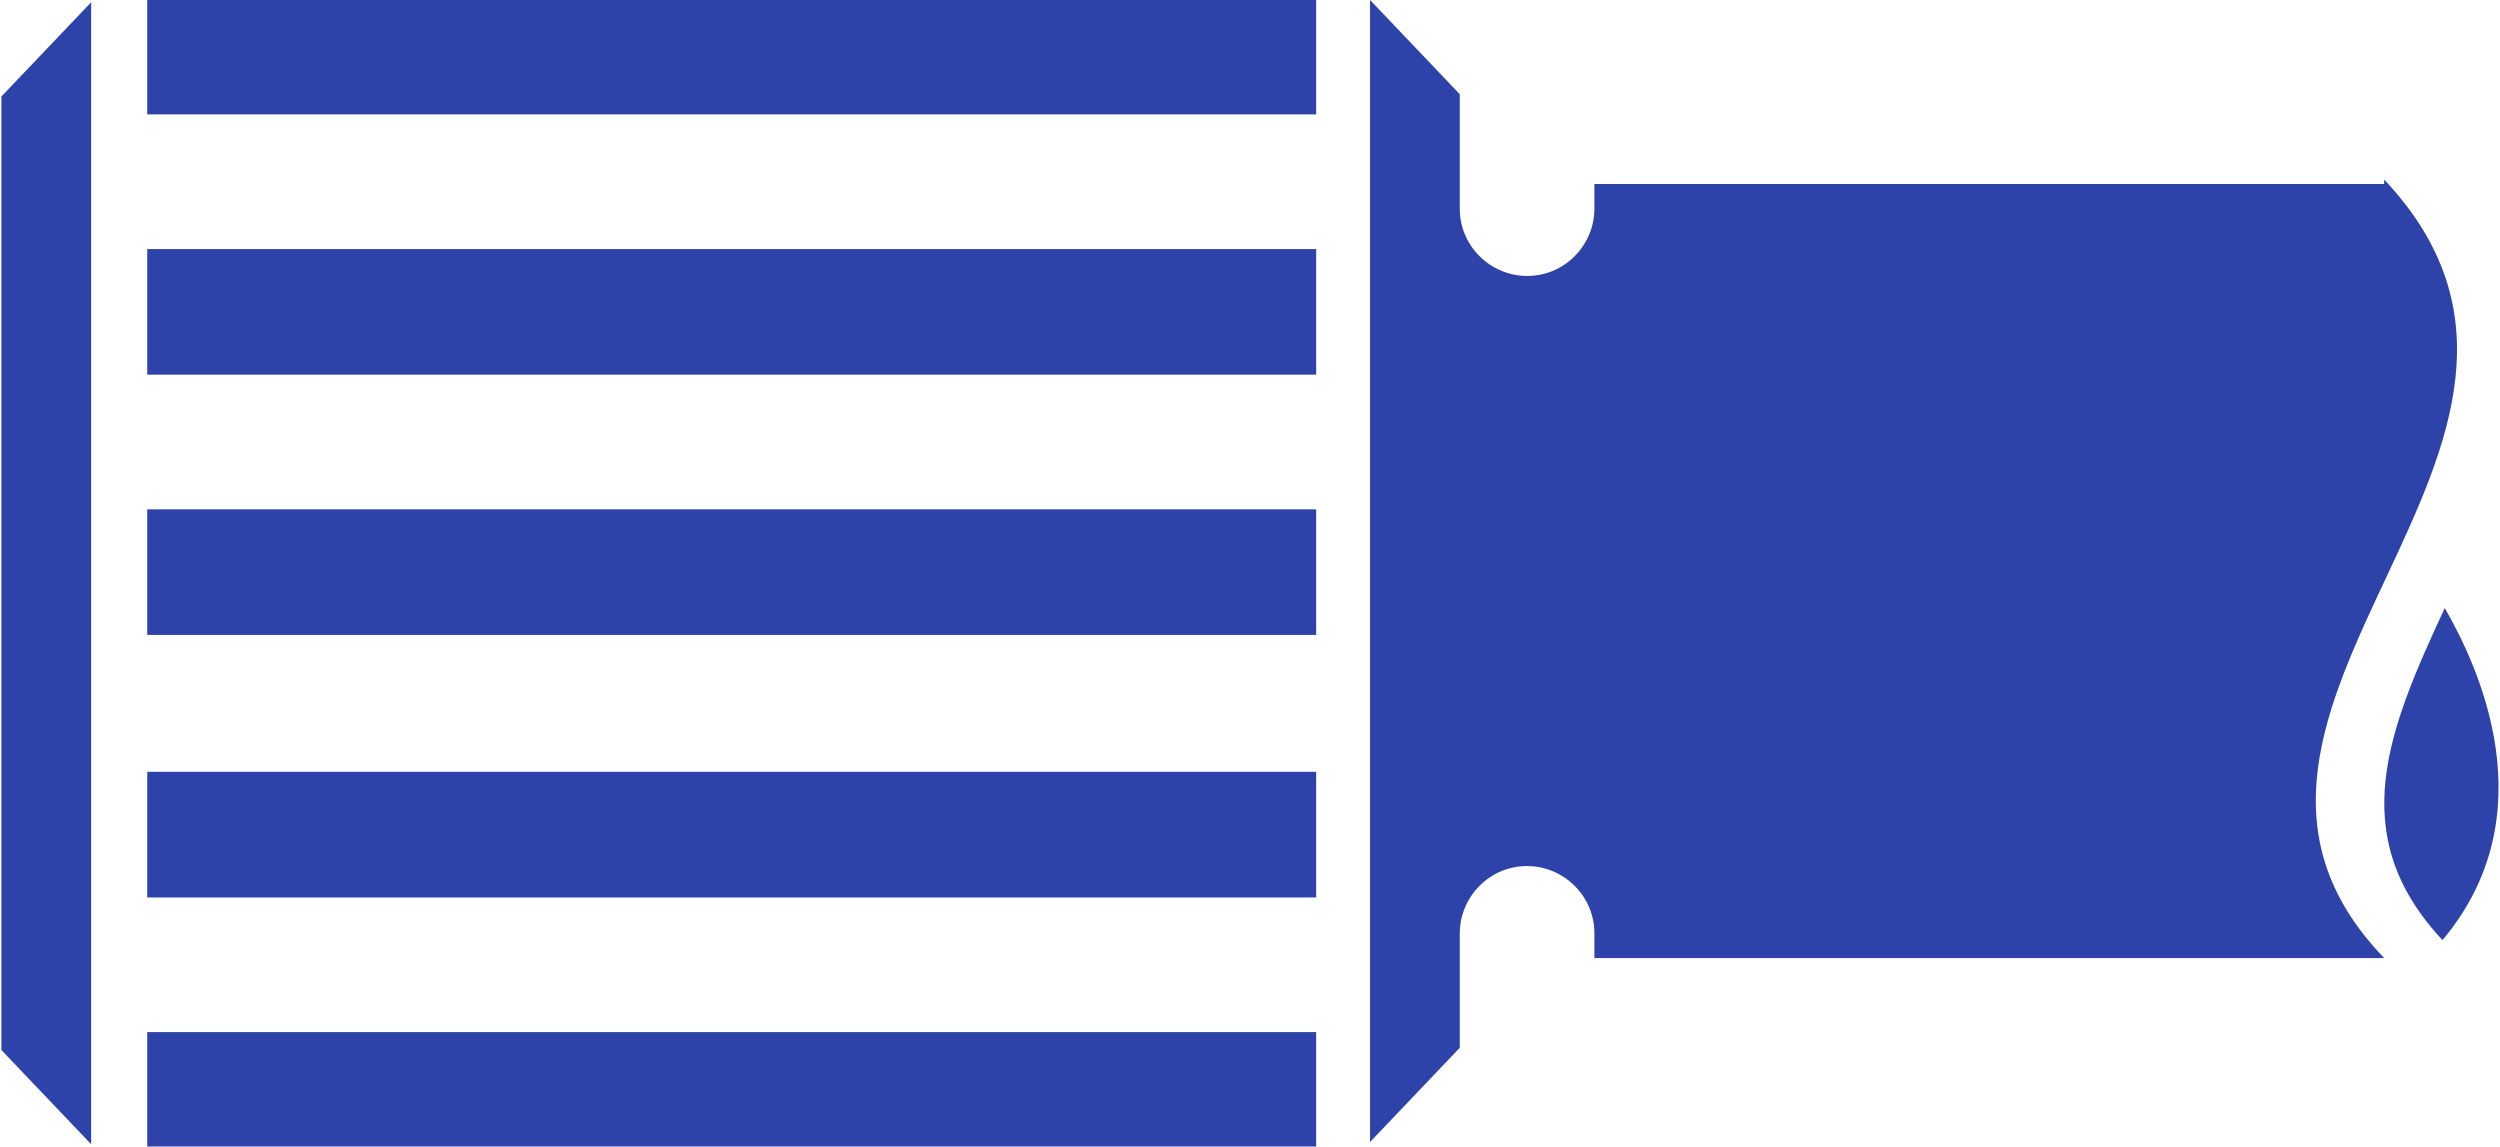
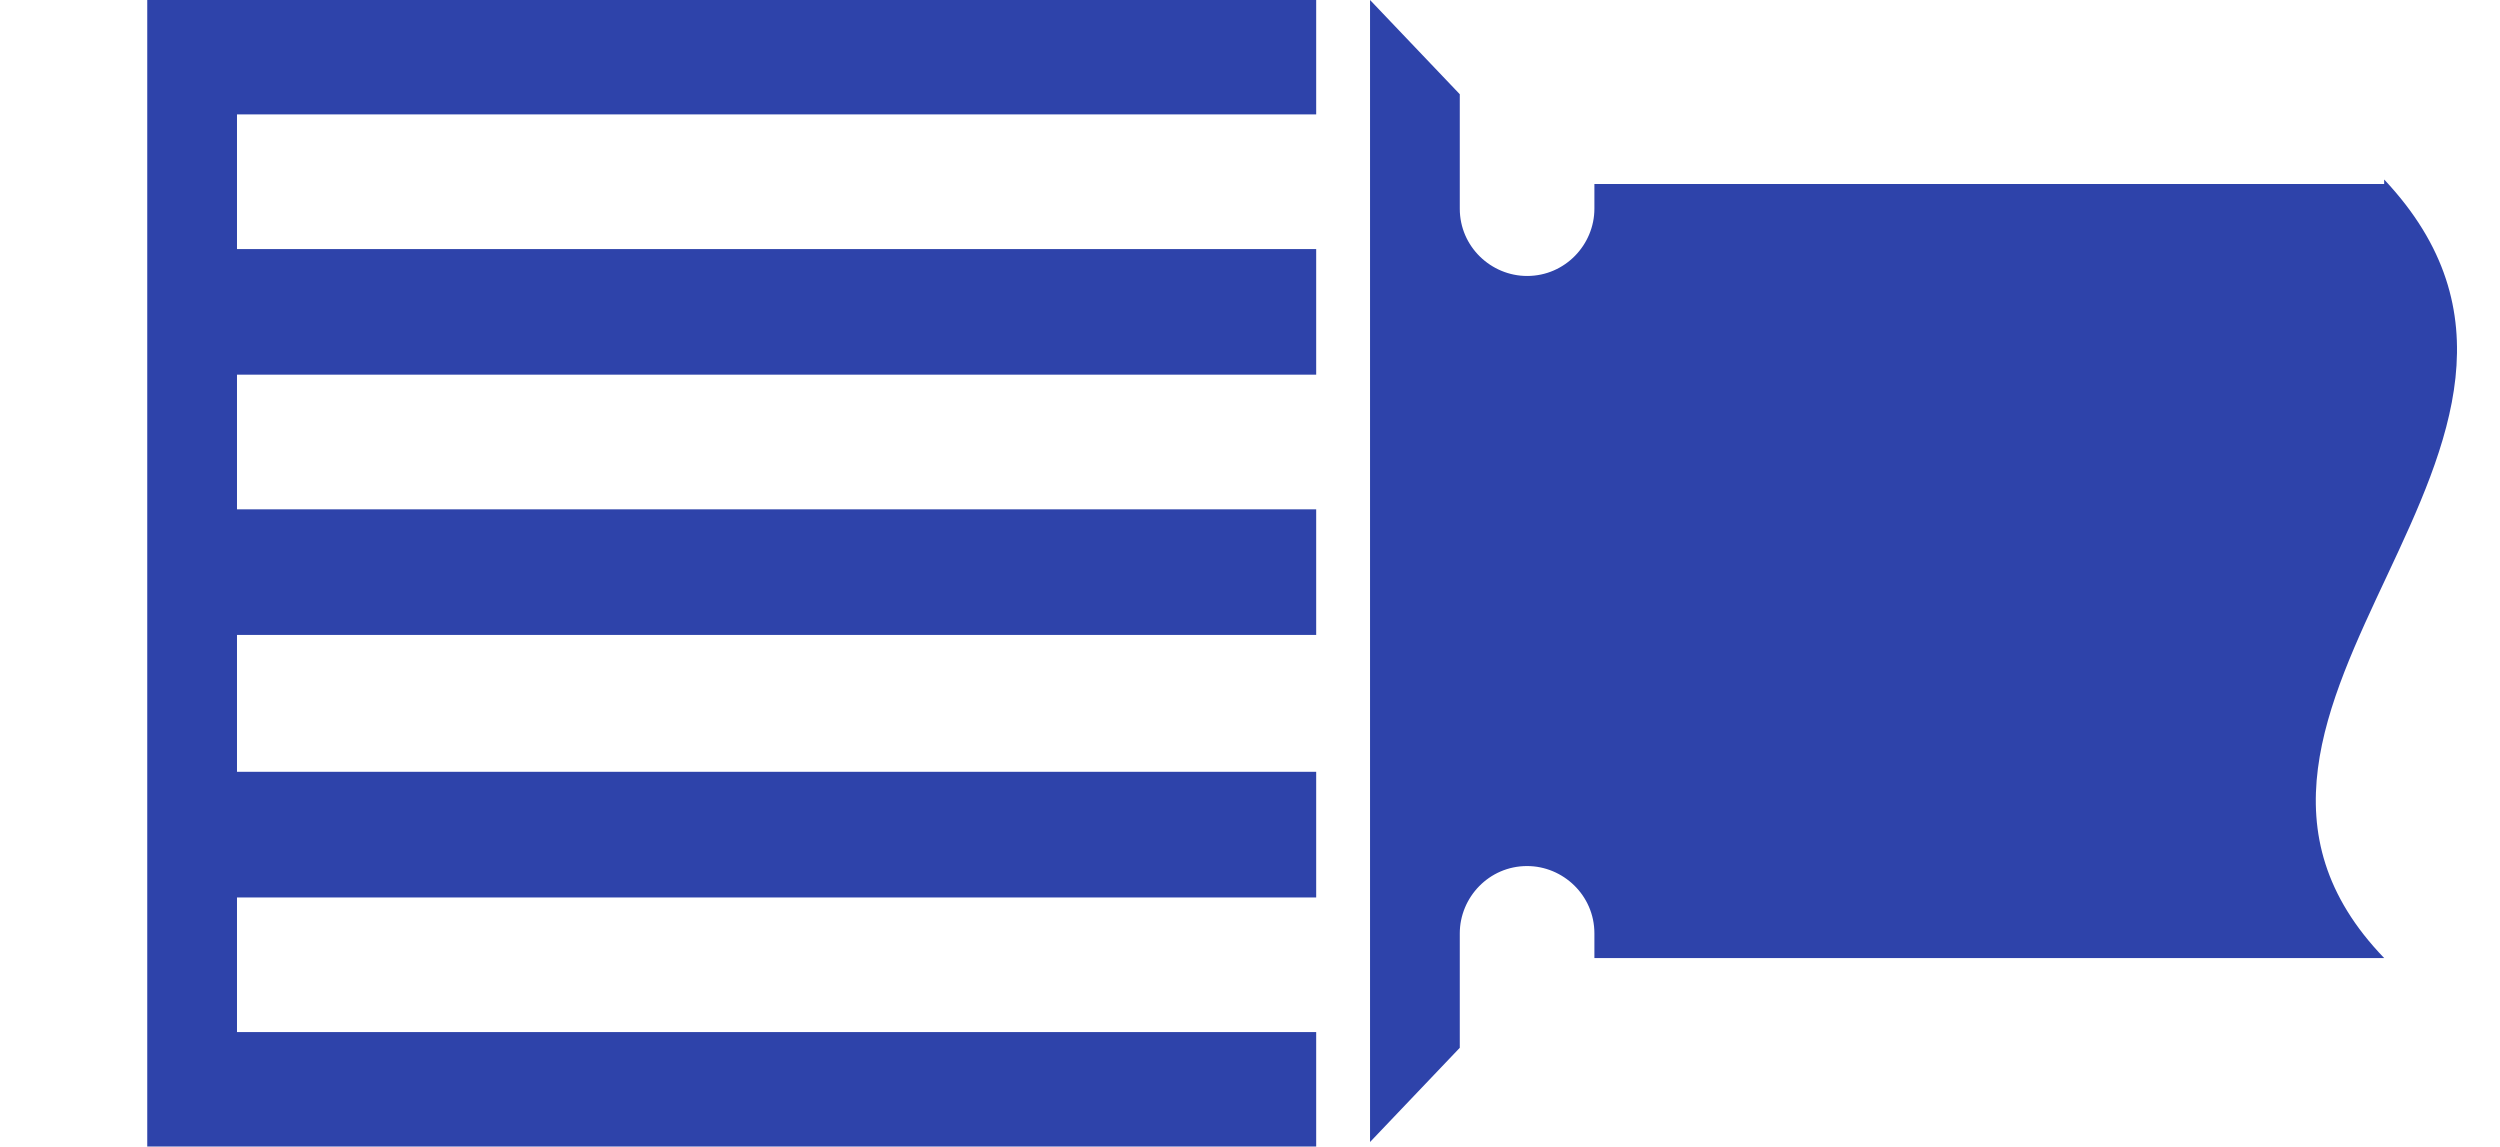
<svg xmlns="http://www.w3.org/2000/svg" xml:space="preserve" width="15.822mm" height="7.256mm" version="1.1" style="shape-rendering:geometricPrecision; text-rendering:geometricPrecision; image-rendering:optimizeQuality; fill-rule:evenodd; clip-rule:evenodd" viewBox="0 0 11.13 5.11">
  <defs>
    <style type="text/css">
   
    .fil0 {fill:#2E43AA;fill-rule:nonzero}
   
  </style>
  </defs>
  <g id="Layer_x0020_1">
-     <path class="fil0" d="M10.62 0.82l-3.52 0 0 0.11c0,0.16 -0.13,0.3 -0.3,0.3 -0.16,0 -0.3,-0.13 -0.3,-0.3l0 -0.51 -0.4 -0.42 0 -0.01 0 5.11 0 -0.01 0.4 -0.42 0 -0.51c0,-0.16 0.13,-0.3 0.3,-0.3 0.16,0 0.3,0.13 0.3,0.3l0 0.11 3.52 0c-1.07,-1.11 1.11,-2.29 0,-3.47zm-9.97 1.62l0 0.22 0 0.17 5.21 0 0 -0.17 0 -0.22 0 -0.17 -5.21 0 0 0.17zm0 -1.32l0 0.22 0 0.33 5.21 0 0 -0.33 0 -0.22 0 -0.01 -5.21 0 0 0.01zm0 -1.12l0 0.46 0 0.05 5.21 0 0 -0.05 0 -0.46 -5.21 0zm0 3.77l0 0.22 0 0.01 5.21 0 0 -0.01 0 -0.22 0 -0.33 -5.21 0 0 0.33zm0 0.88l0 0.46 5.21 0 0 -0.46 0 -0.05 -5.21 0 0 0.05zm-0.65 0.03l0.4 0.42 0 -5.09 -0.4 0.42 0 4.25zm10.88 -0.49c0.47,-0.56 0.16,-1.22 0.01,-1.48 -0.25,0.54 -0.45,1.01 -0.01,1.48z" />
+     <path class="fil0" d="M10.62 0.82l-3.52 0 0 0.11c0,0.16 -0.13,0.3 -0.3,0.3 -0.16,0 -0.3,-0.13 -0.3,-0.3l0 -0.51 -0.4 -0.42 0 -0.01 0 5.11 0 -0.01 0.4 -0.42 0 -0.51c0,-0.16 0.13,-0.3 0.3,-0.3 0.16,0 0.3,0.13 0.3,0.3l0 0.11 3.52 0c-1.07,-1.11 1.11,-2.29 0,-3.47zm-9.97 1.62l0 0.22 0 0.17 5.21 0 0 -0.17 0 -0.22 0 -0.17 -5.21 0 0 0.17zm0 -1.32l0 0.22 0 0.33 5.21 0 0 -0.33 0 -0.22 0 -0.01 -5.21 0 0 0.01zm0 -1.12l0 0.46 0 0.05 5.21 0 0 -0.05 0 -0.46 -5.21 0zm0 3.77l0 0.22 0 0.01 5.21 0 0 -0.01 0 -0.22 0 -0.33 -5.21 0 0 0.33zm0 0.88l0 0.46 5.21 0 0 -0.46 0 -0.05 -5.21 0 0 0.05zl0.4 0.42 0 -5.09 -0.4 0.42 0 4.25zm10.88 -0.49c0.47,-0.56 0.16,-1.22 0.01,-1.48 -0.25,0.54 -0.45,1.01 -0.01,1.48z" />
  </g>
</svg>